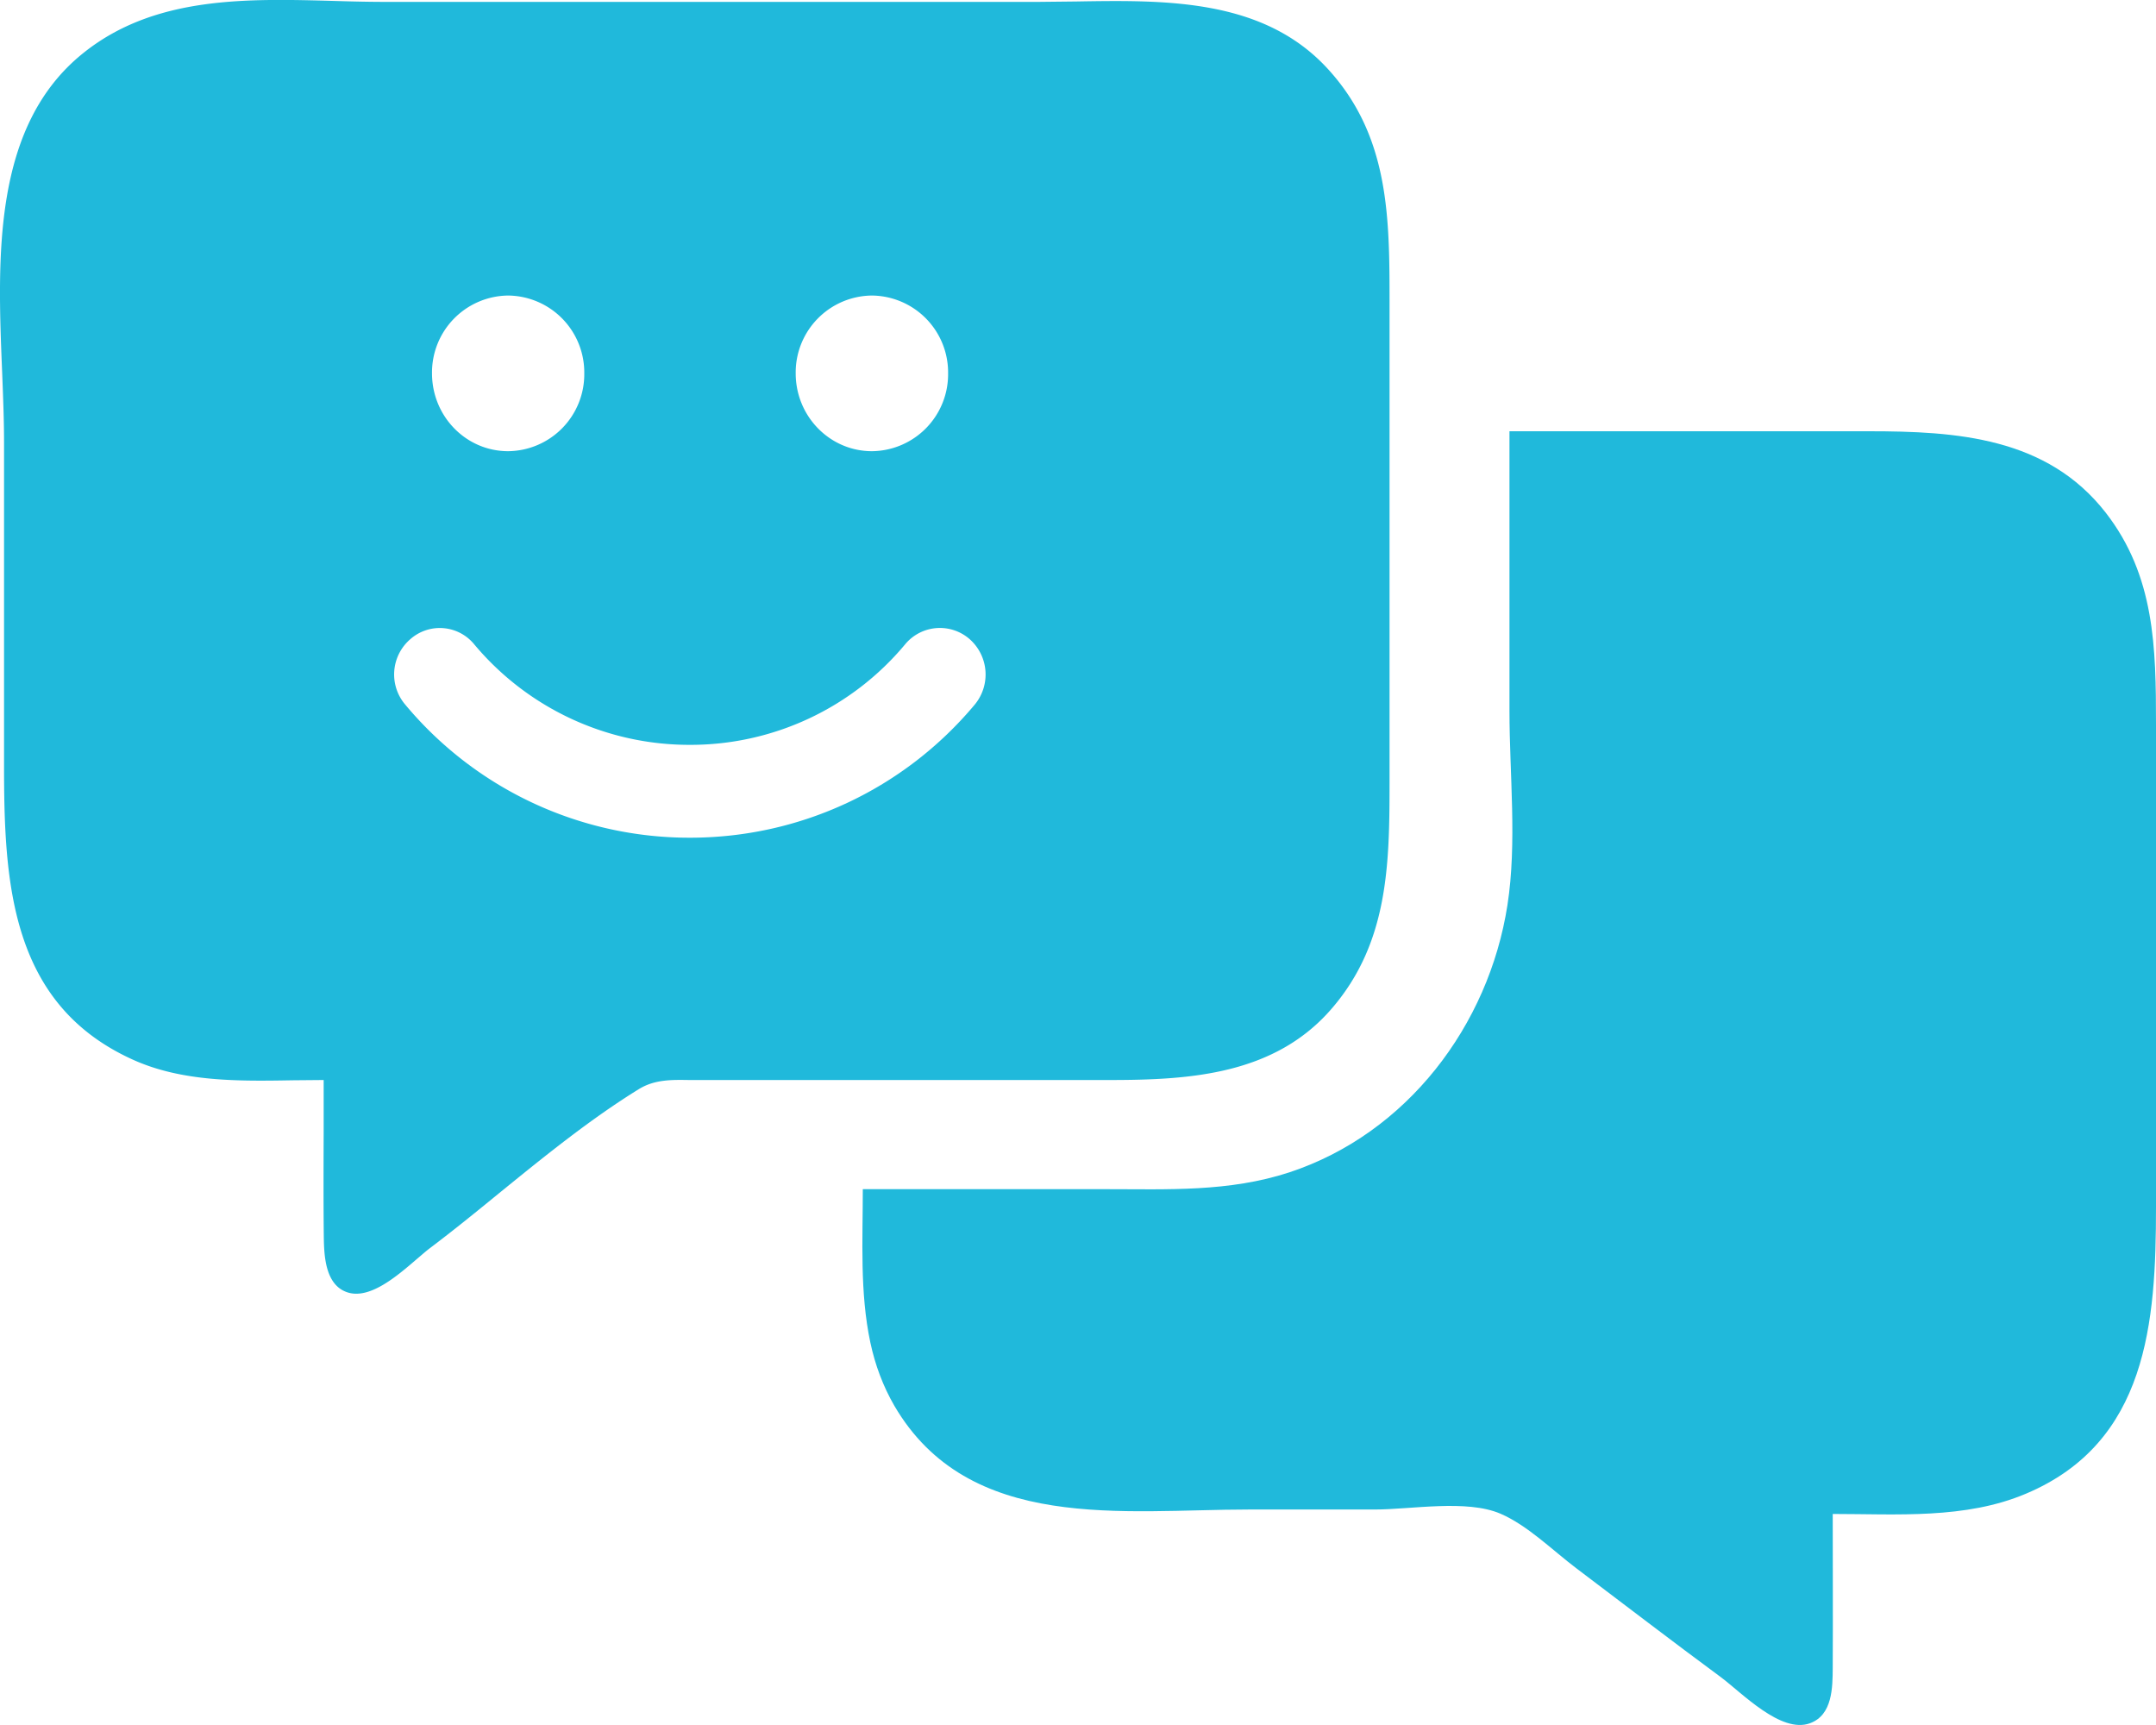
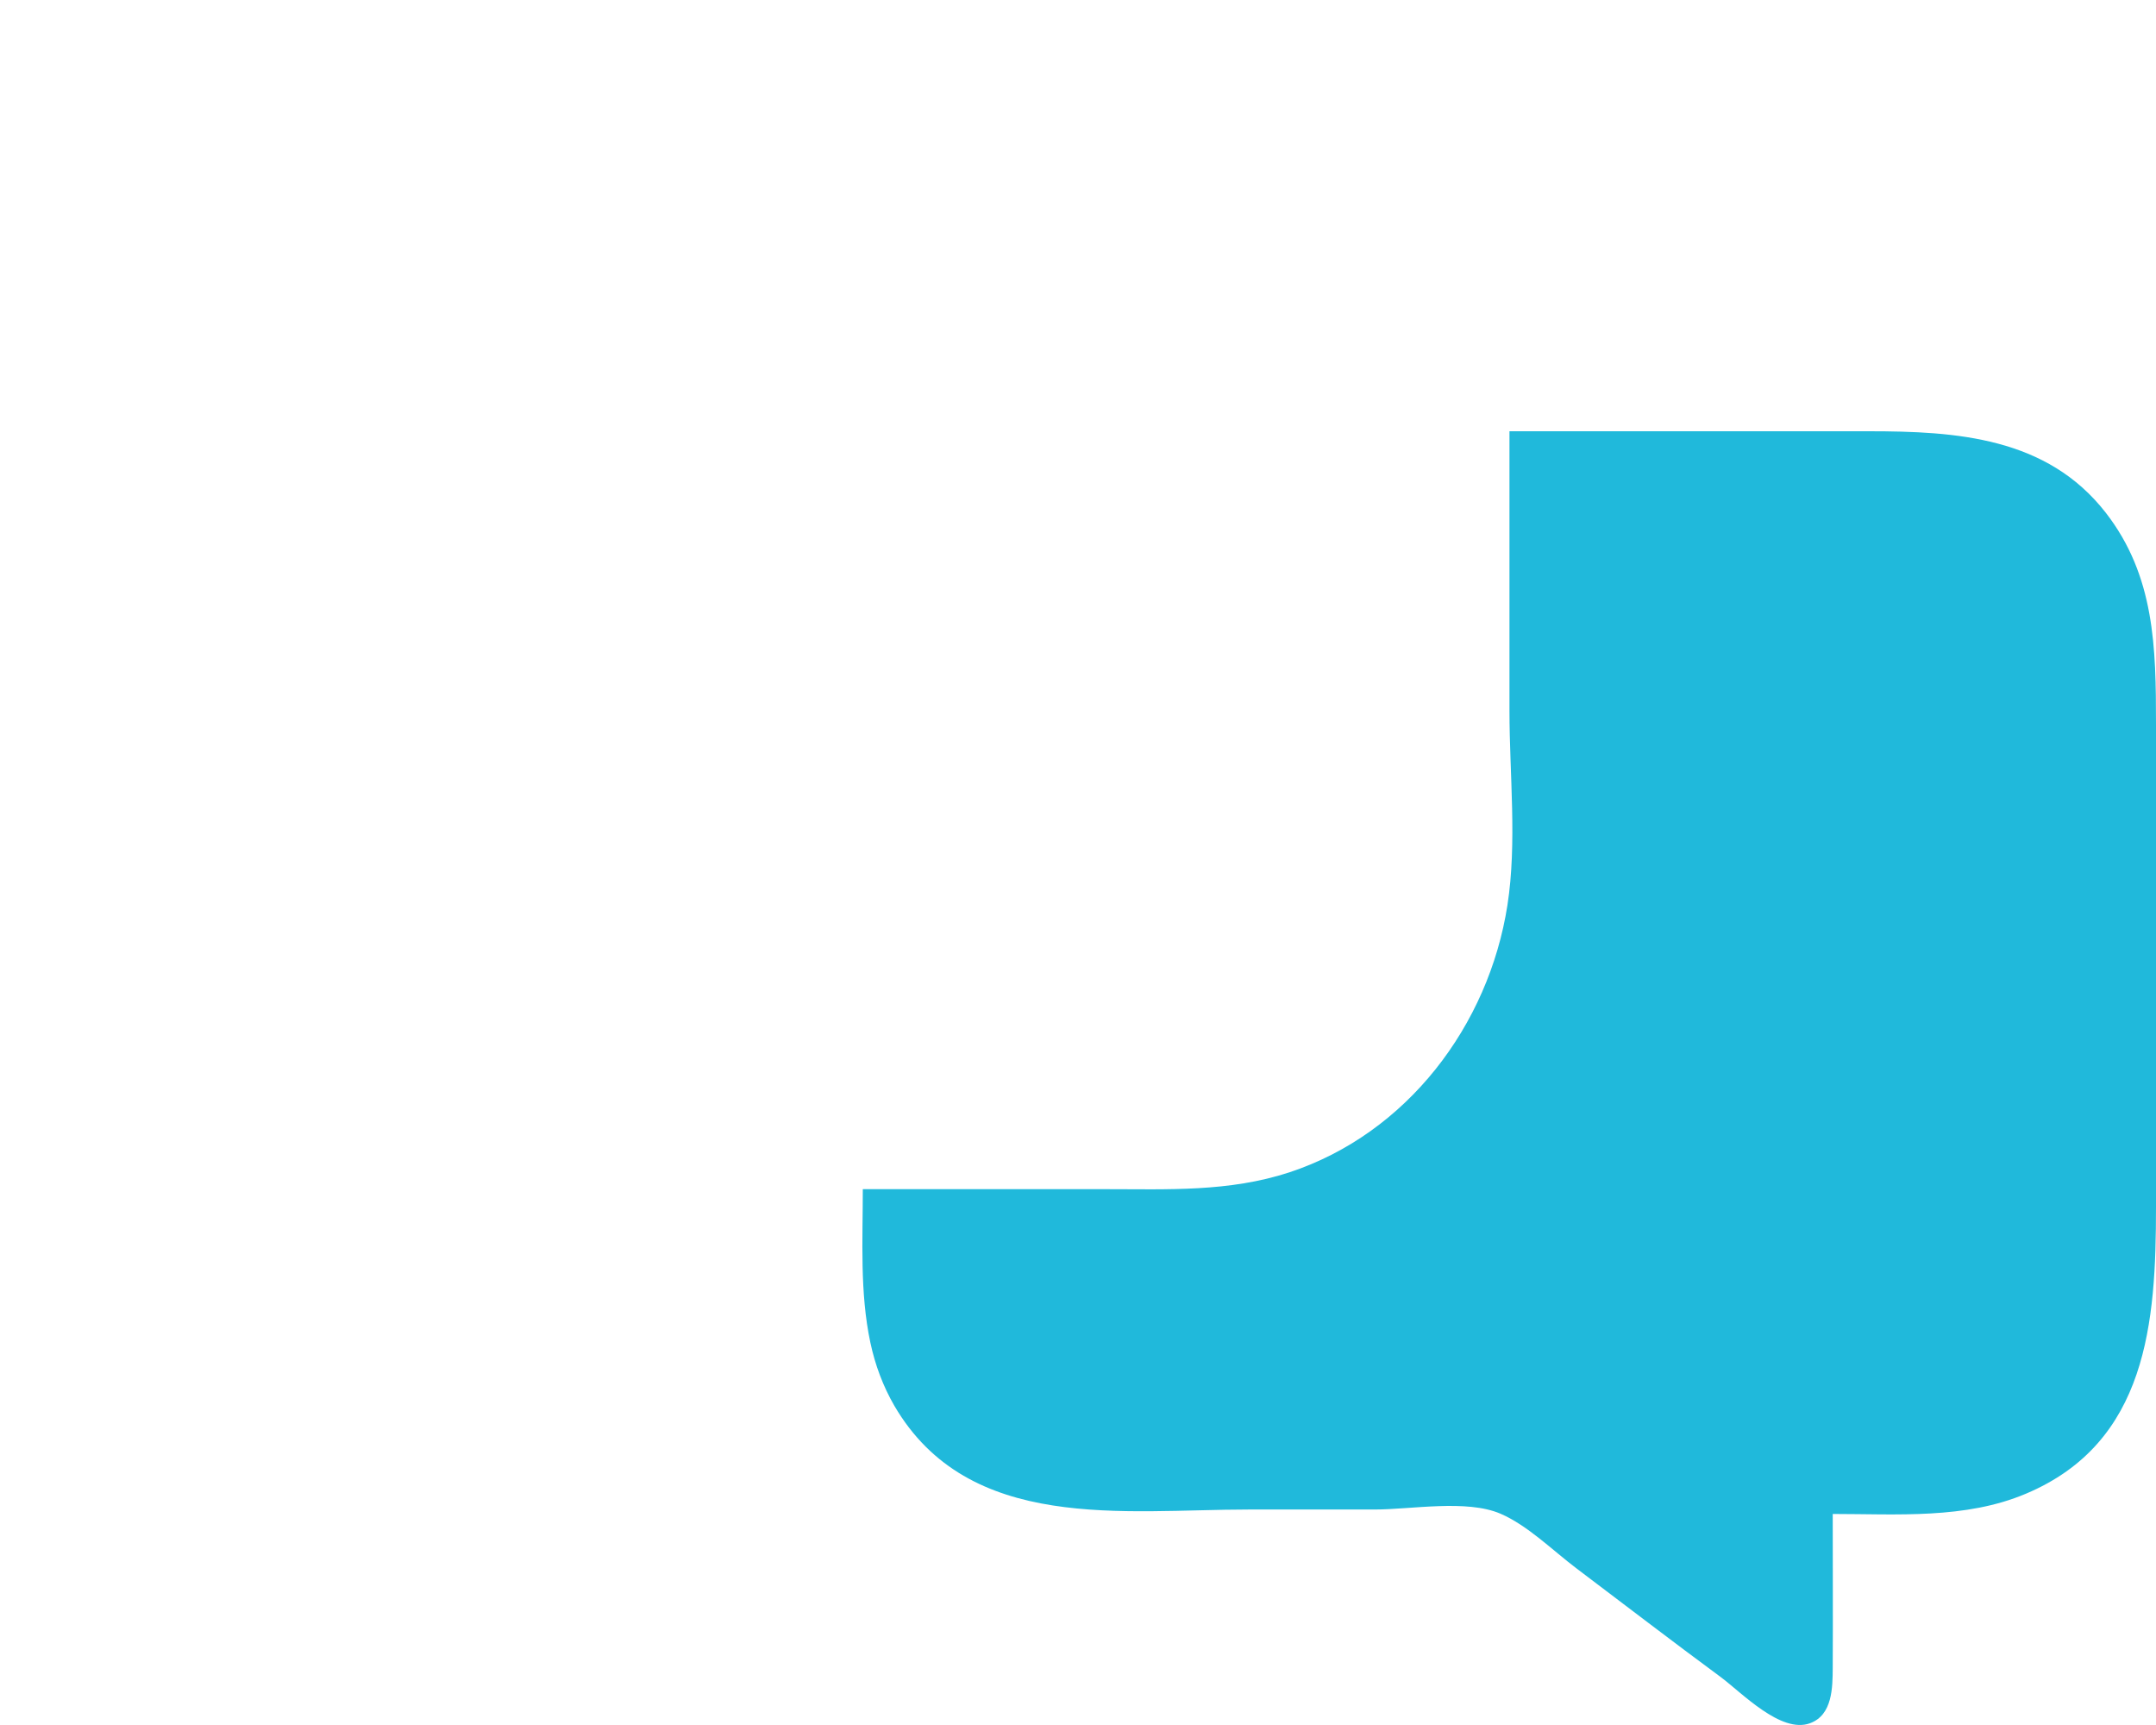
<svg xmlns="http://www.w3.org/2000/svg" fill="none" viewBox="0 0.6 16 12.8">
  <path fill="#20B9DB" d="M11.202 3.8v2.076c0 .467.057.977-.015 1.44-.139.894-.746 1.695-1.618 1.983-.449.147-.9.125-1.366.125h-1.8c0 .378-.023.766.056 1.138.035.165.094.324.178.469.553.946 1.702.77 2.632.77h.933c.271 0 .681-.077.933.031.204.088.39.275.567.408.355.268.708.539 1.066.803.158.117.448.423.664.344.168-.061.168-.266.169-.414.002-.38 0-.76 0-1.139.476 0 .984.04 1.433-.15.903-.38.966-1.274.966-2.126V5.976c0-.57-.008-1.103-.374-1.573-.436-.559-1.107-.603-1.758-.603h-2.666z" />
-   <path fill="#20B9DB" fill-rule="evenodd" d="M2.402 8.999v-.385l-.227.002c-.402.007-.822.013-1.189-.153C.079 8.053.03 7.156.03 6.281v-2.4c0-.163-.007-.337-.014-.517C-.019 2.512-.059 1.53.624.989 1.151.57 1.833.589 2.482.607c.129.004.257.007.382.007h4.844l.278-.003C8.653.6 9.383.588 9.862 1.12c.45.498.45 1.1.45 1.731v3.563c0 .605-.011 1.18-.423 1.663-.423.497-1.053.537-1.654.537H5.112c-.129-.002-.254-.004-.37.067-.36.222-.7.498-1.036.771-.171.14-.34.277-.512.407-.03.022-.062.051-.099.082-.151.13-.357.308-.524.246-.156-.057-.166-.266-.168-.407-.003-.26-.002-.52-.001-.781zM7.036 3.37a.571.571 0 0 0-.565-.577.571.571 0 0 0-.566.577c0 .32.254.578.566.578a.571.571 0 0 0 .565-.578zm-2.7 0a.571.571 0 0 0-.565-.577.571.571 0 0 0-.565.577c0 .32.253.578.565.578a.571.571 0 0 0 .565-.578zm.785 3.446c.818 0 1.588-.36 2.113-.988a.35.35 0 0 0-.04-.487.335.335 0 0 0-.476.039 2.073 2.073 0 0 1-1.6.747 2.081 2.081 0 0 1-1.598-.745.33.33 0 0 0-.475-.039.345.345 0 0 0-.038.485 2.745 2.745 0 0 0 2.114.988z" clip-rule="evenodd" />
</svg>